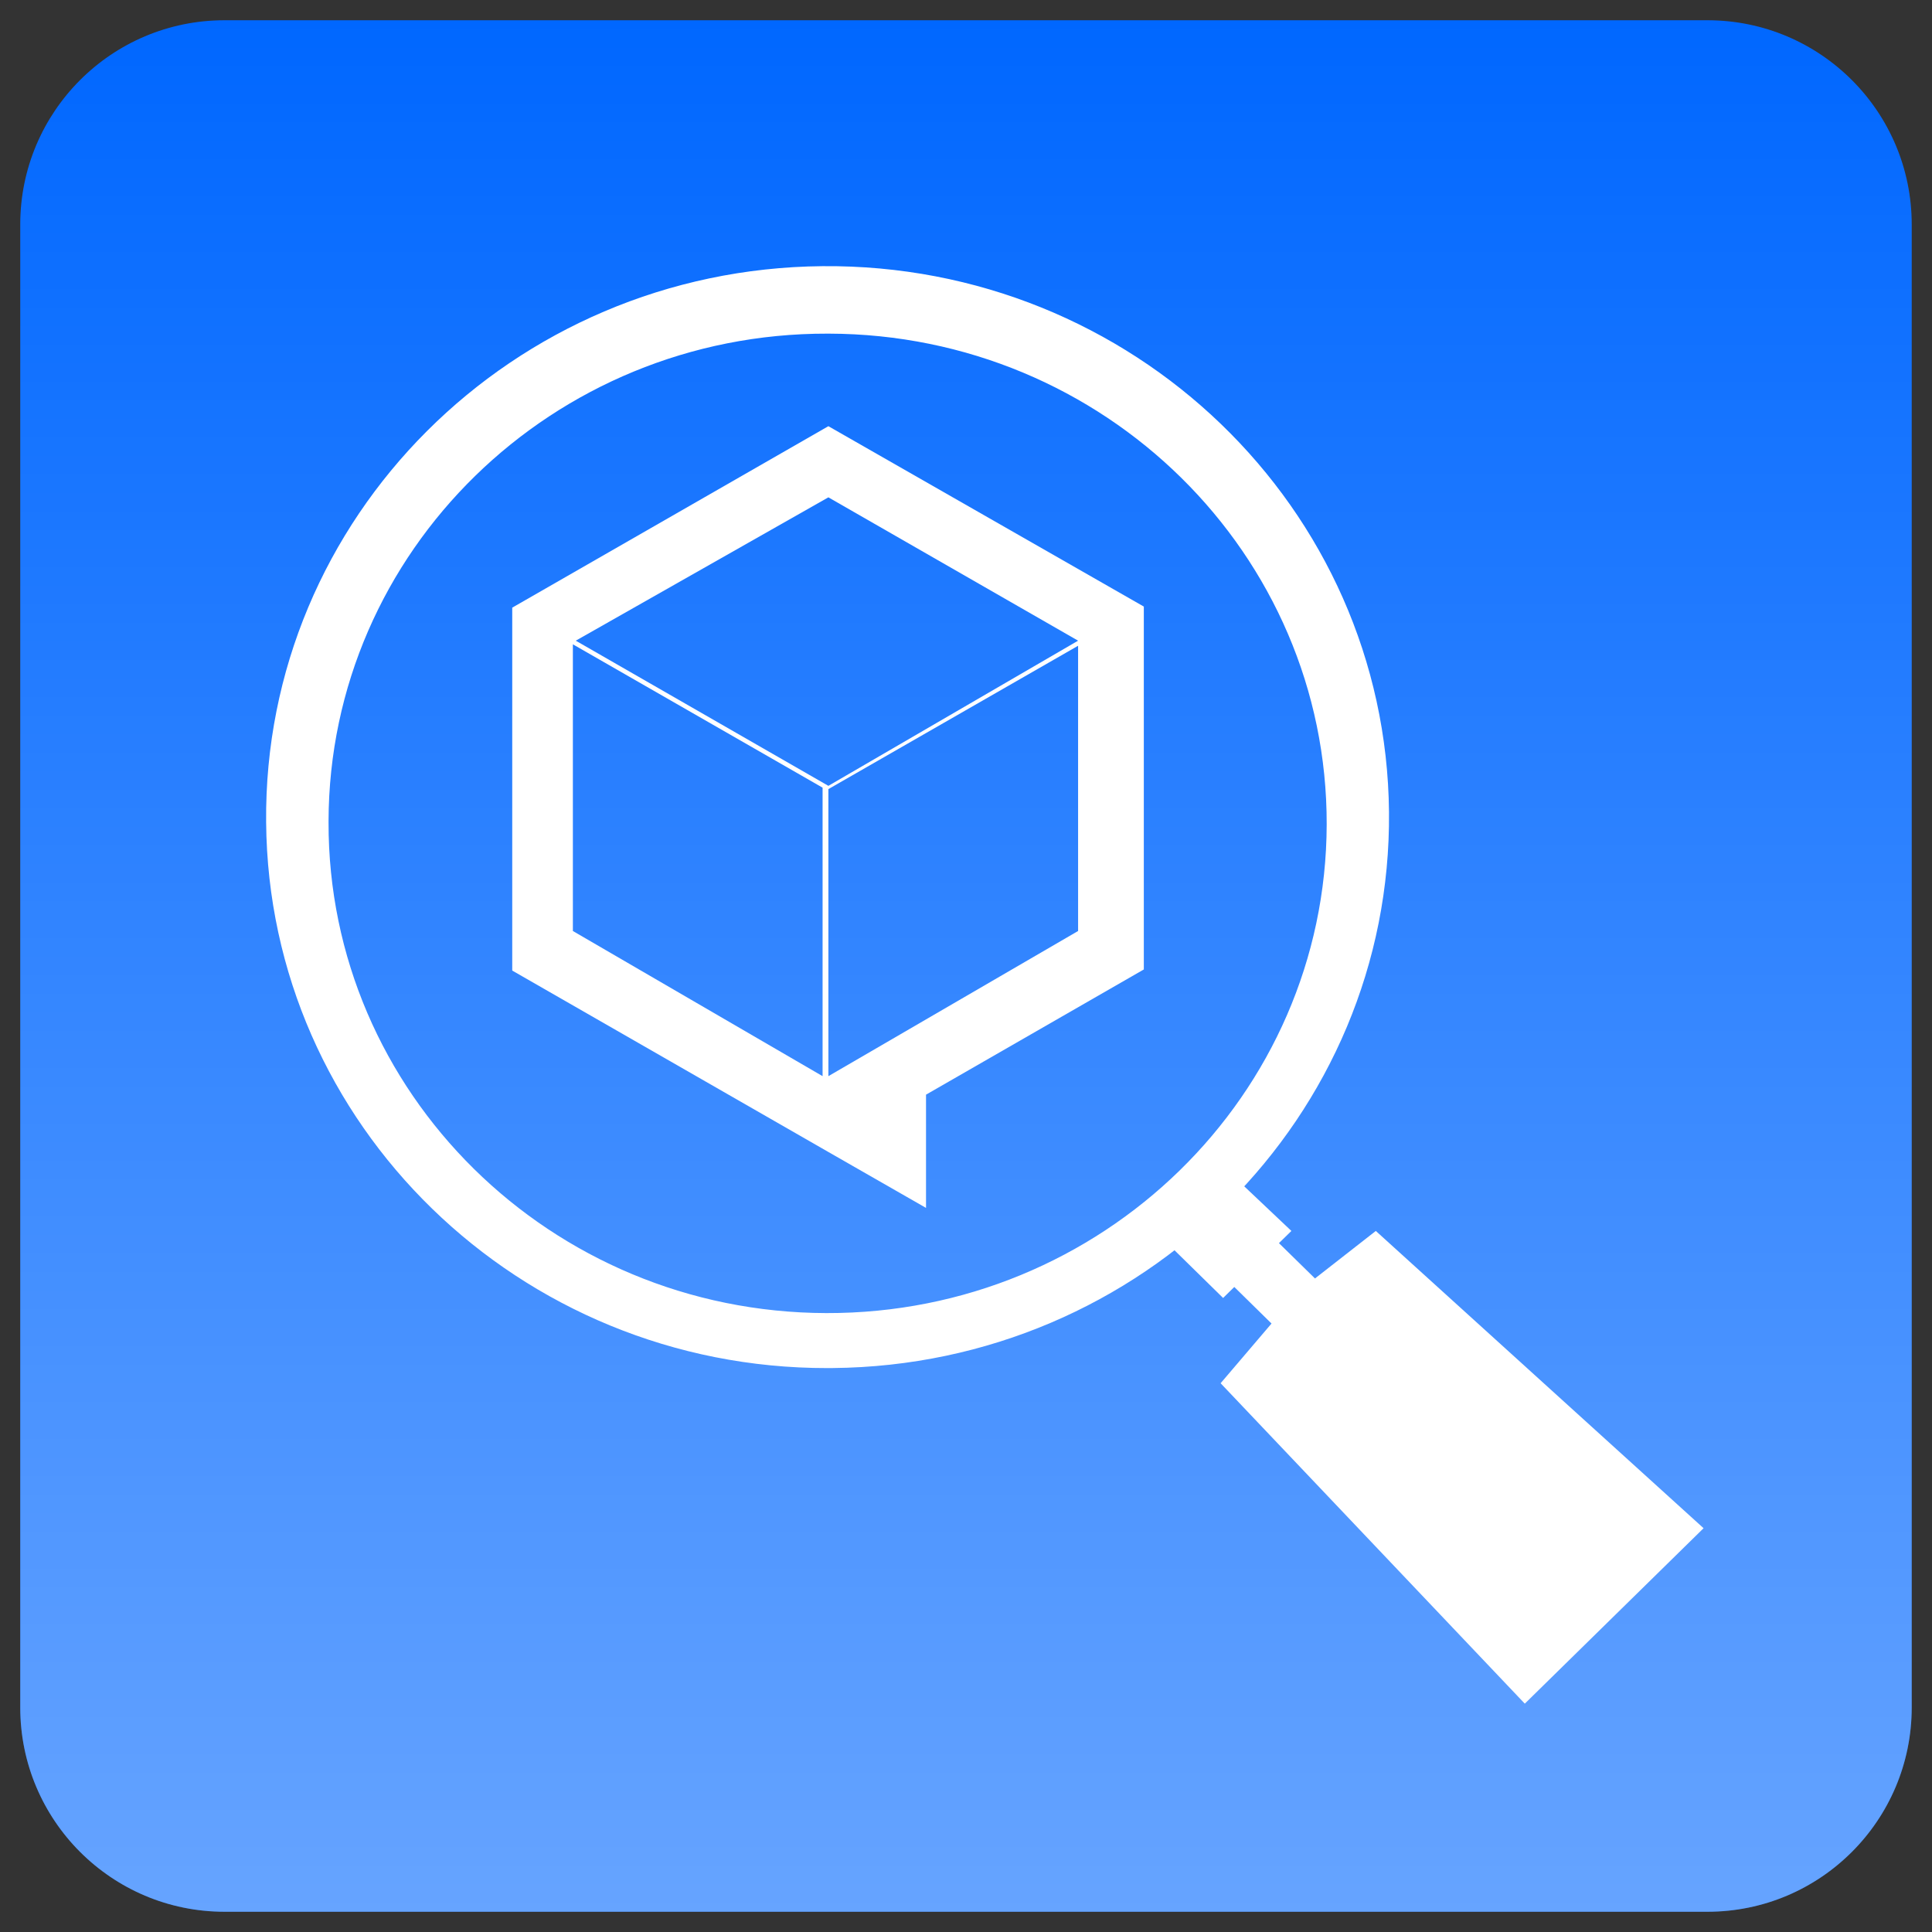
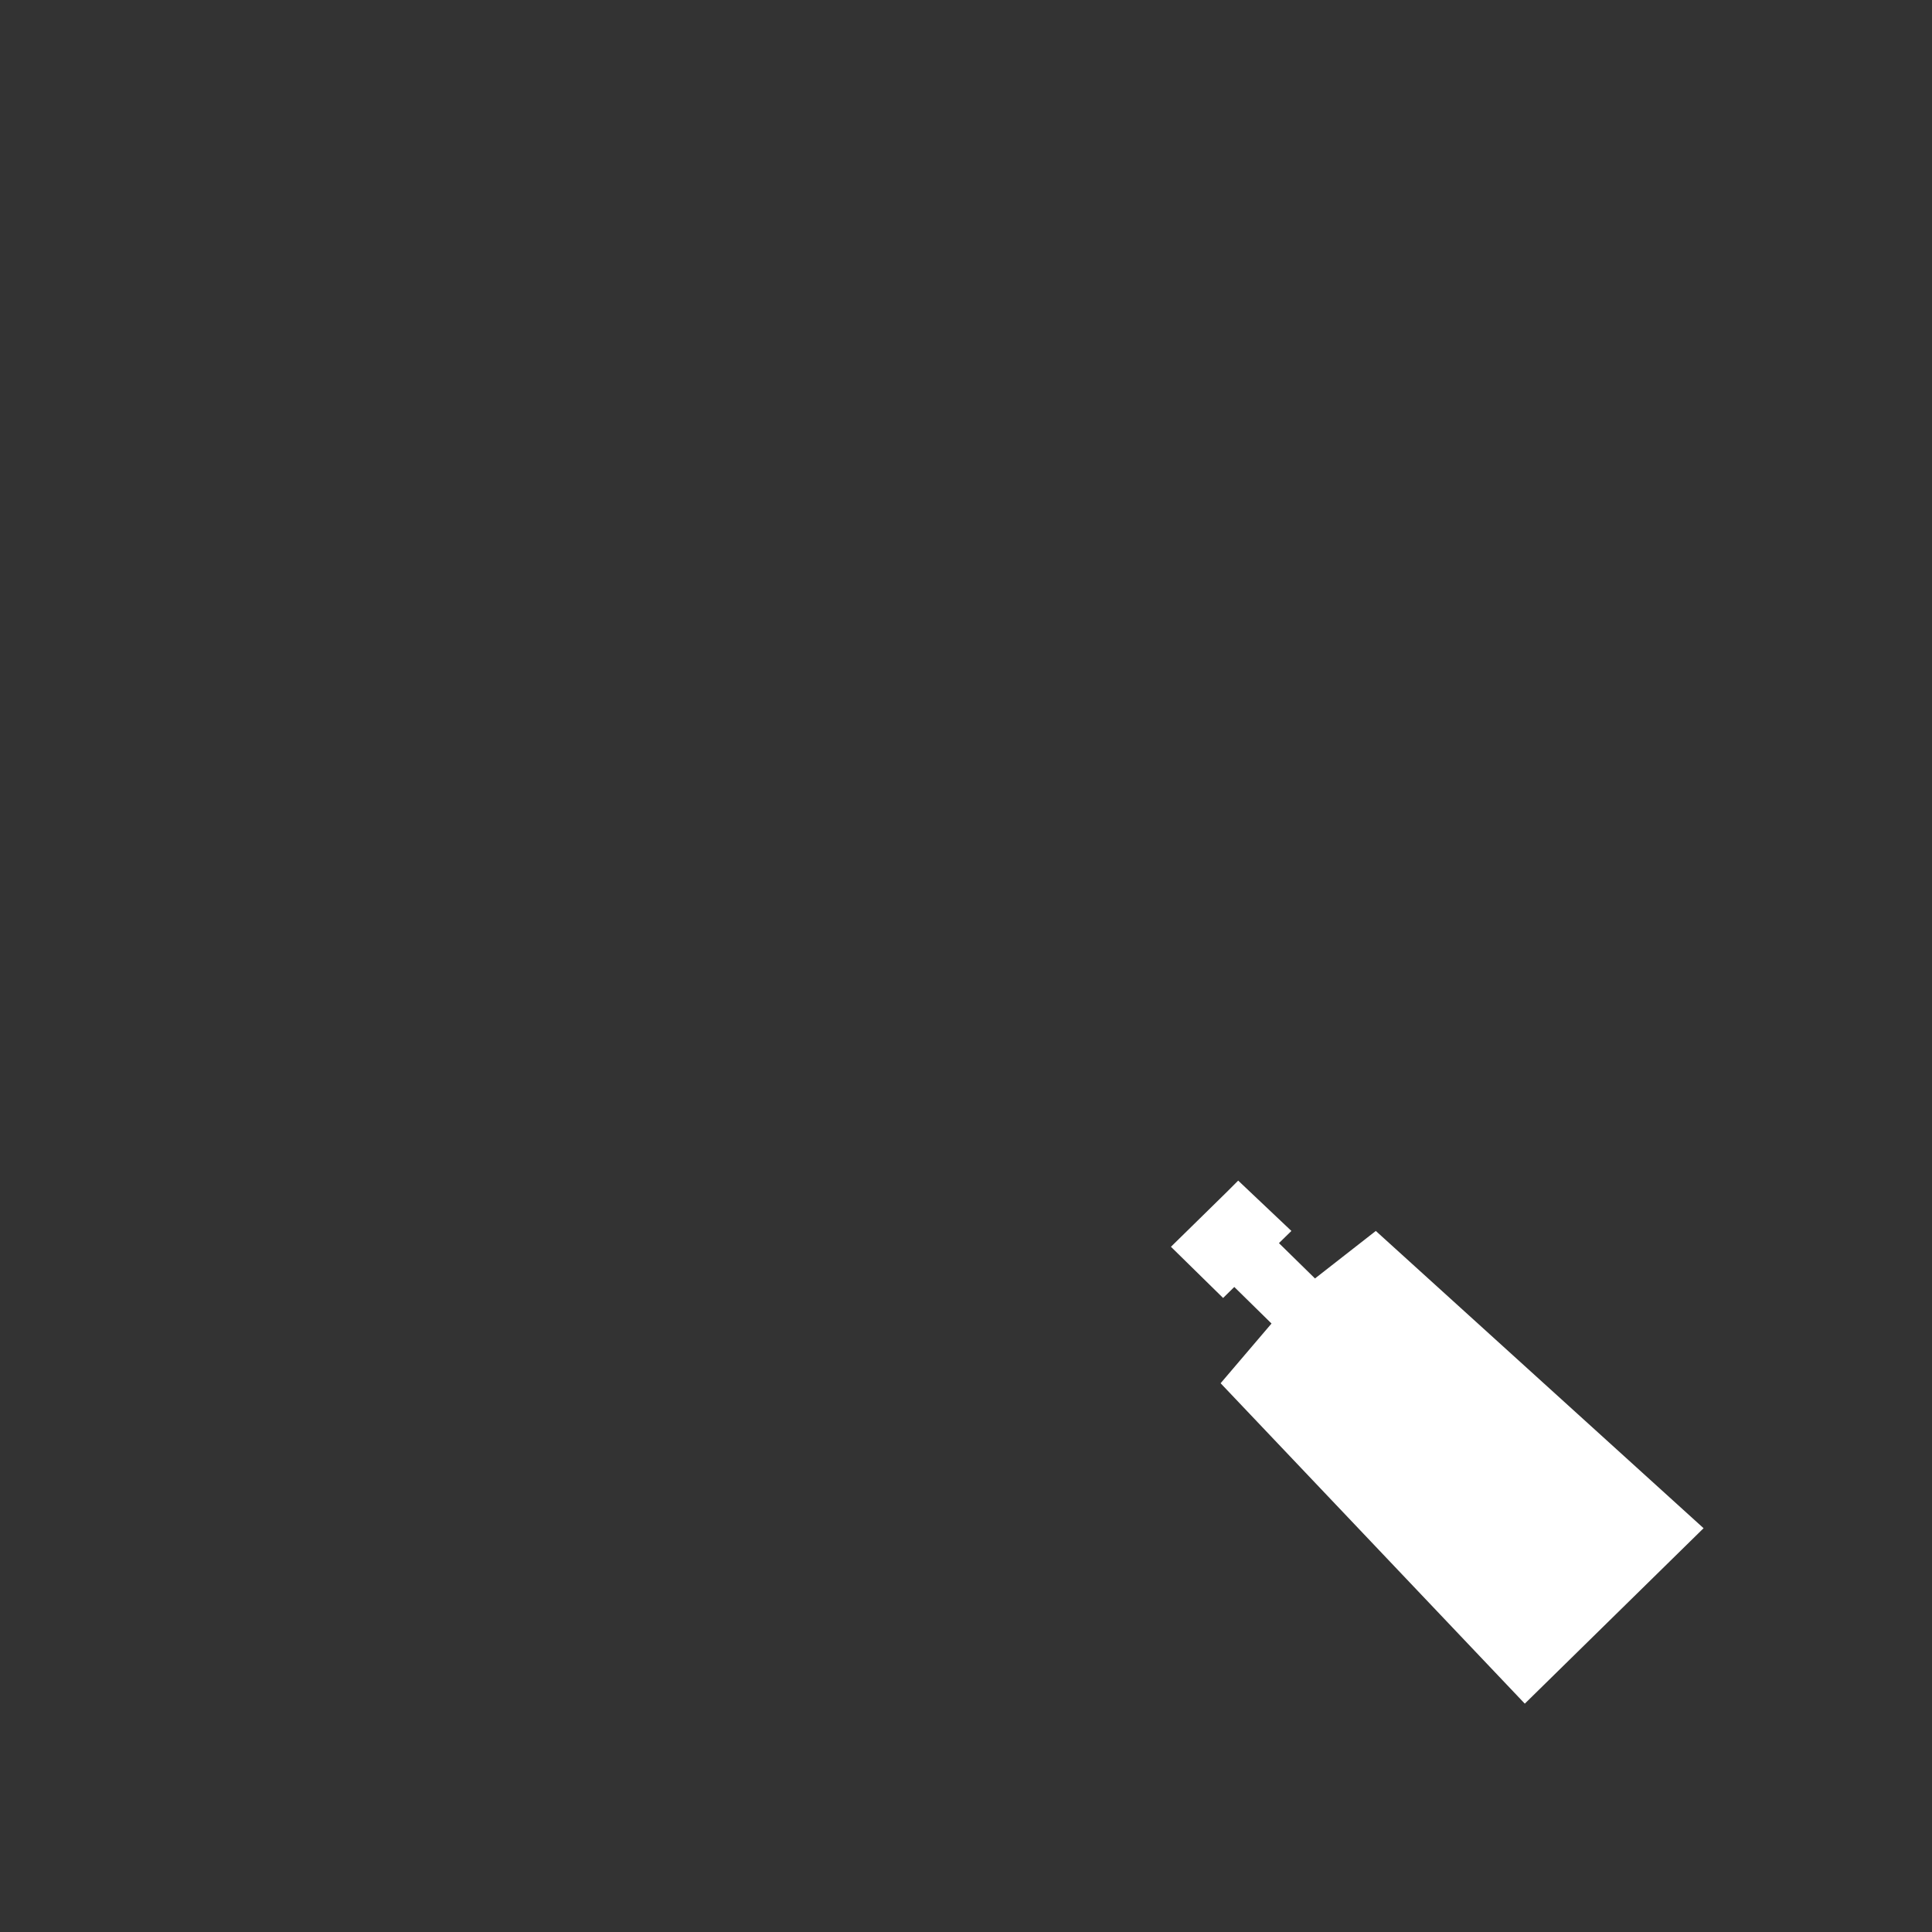
<svg xmlns="http://www.w3.org/2000/svg" width="52" height="52" viewBox="0 0 52 52" fill="none">
  <rect x="0" y="0" width="52" height="52" fill="#333333" stroke="none" />
-   <path d="M0.545 6.043C0.545 3.007 3.006 0.545 6.043 0.545H45.956C48.993 0.545 51.454 3.007 51.454 6.043V45.957C51.454 48.993 48.993 51.455 45.956 51.455H6.043C3.006 51.455 0.545 48.993 0.545 45.957V6.043Z" fill="#0067FF" />
-   <path d="M0.545 6.043C0.545 3.007 3.006 0.545 6.043 0.545H45.956C48.993 0.545 51.454 3.007 51.454 6.043V45.957C51.454 48.993 48.993 51.455 45.956 51.455H6.043C3.006 51.455 0.545 48.993 0.545 45.957V6.043Z" fill="url(#paint0_linear_93719_16032)" />
  <path d="M37.03 33.131L45.852 41.132L41.04 45.854L32.853 37.23L34.223 35.623L33.221 34.639L32.92 34.935L31.516 33.557L32.118 32.967L33.02 32.082L33.326 31.776L34.758 33.131L34.423 33.459L35.393 34.41" fill="white" />
-   <path fill-rule="evenodd" clip-rule="evenodd" d="M8.843 22.129C8.825 29.409 14.824 35.325 22.243 35.342C29.662 35.359 35.69 29.472 35.708 22.192C35.725 14.912 29.726 8.997 22.307 8.98C22.296 8.98 22.286 8.98 22.275 8.98C14.874 8.962 8.86 14.836 8.843 22.098C8.843 22.108 8.843 22.119 8.843 22.129ZM7.163 22.129C7.086 13.939 13.789 7.24 22.135 7.164C30.48 7.089 37.308 13.667 37.385 21.856C37.461 30.046 30.759 36.745 22.413 36.821C22.367 36.821 22.321 36.822 22.274 36.822C13.978 36.834 7.227 30.27 7.163 22.129Z" fill="white" />
-   <path d="M22.296 11.471L13.787 16.355V26.123L22.296 31.006L24.924 32.511V29.463L30.786 26.093V16.326L22.296 11.471ZM22.14 28.965L15.419 25.058V17.342L22.14 21.2V28.965ZM15.497 17.244L22.296 13.386L29.017 17.244L22.296 21.151L15.497 17.244ZM29.017 25.058L22.296 28.965V21.239L29.017 17.381V25.058Z" fill="white" />
  <defs>
    <linearGradient id="paint0_linear_93719_16032" x1="26" y1="0.545" x2="26" y2="51.455" gradientUnits="userSpaceOnUse">
      <stop stop-color="white" stop-opacity="0" />
      <stop offset="1" stop-color="white" stop-opacity="0.4" />
    </linearGradient>
  </defs>
</svg>